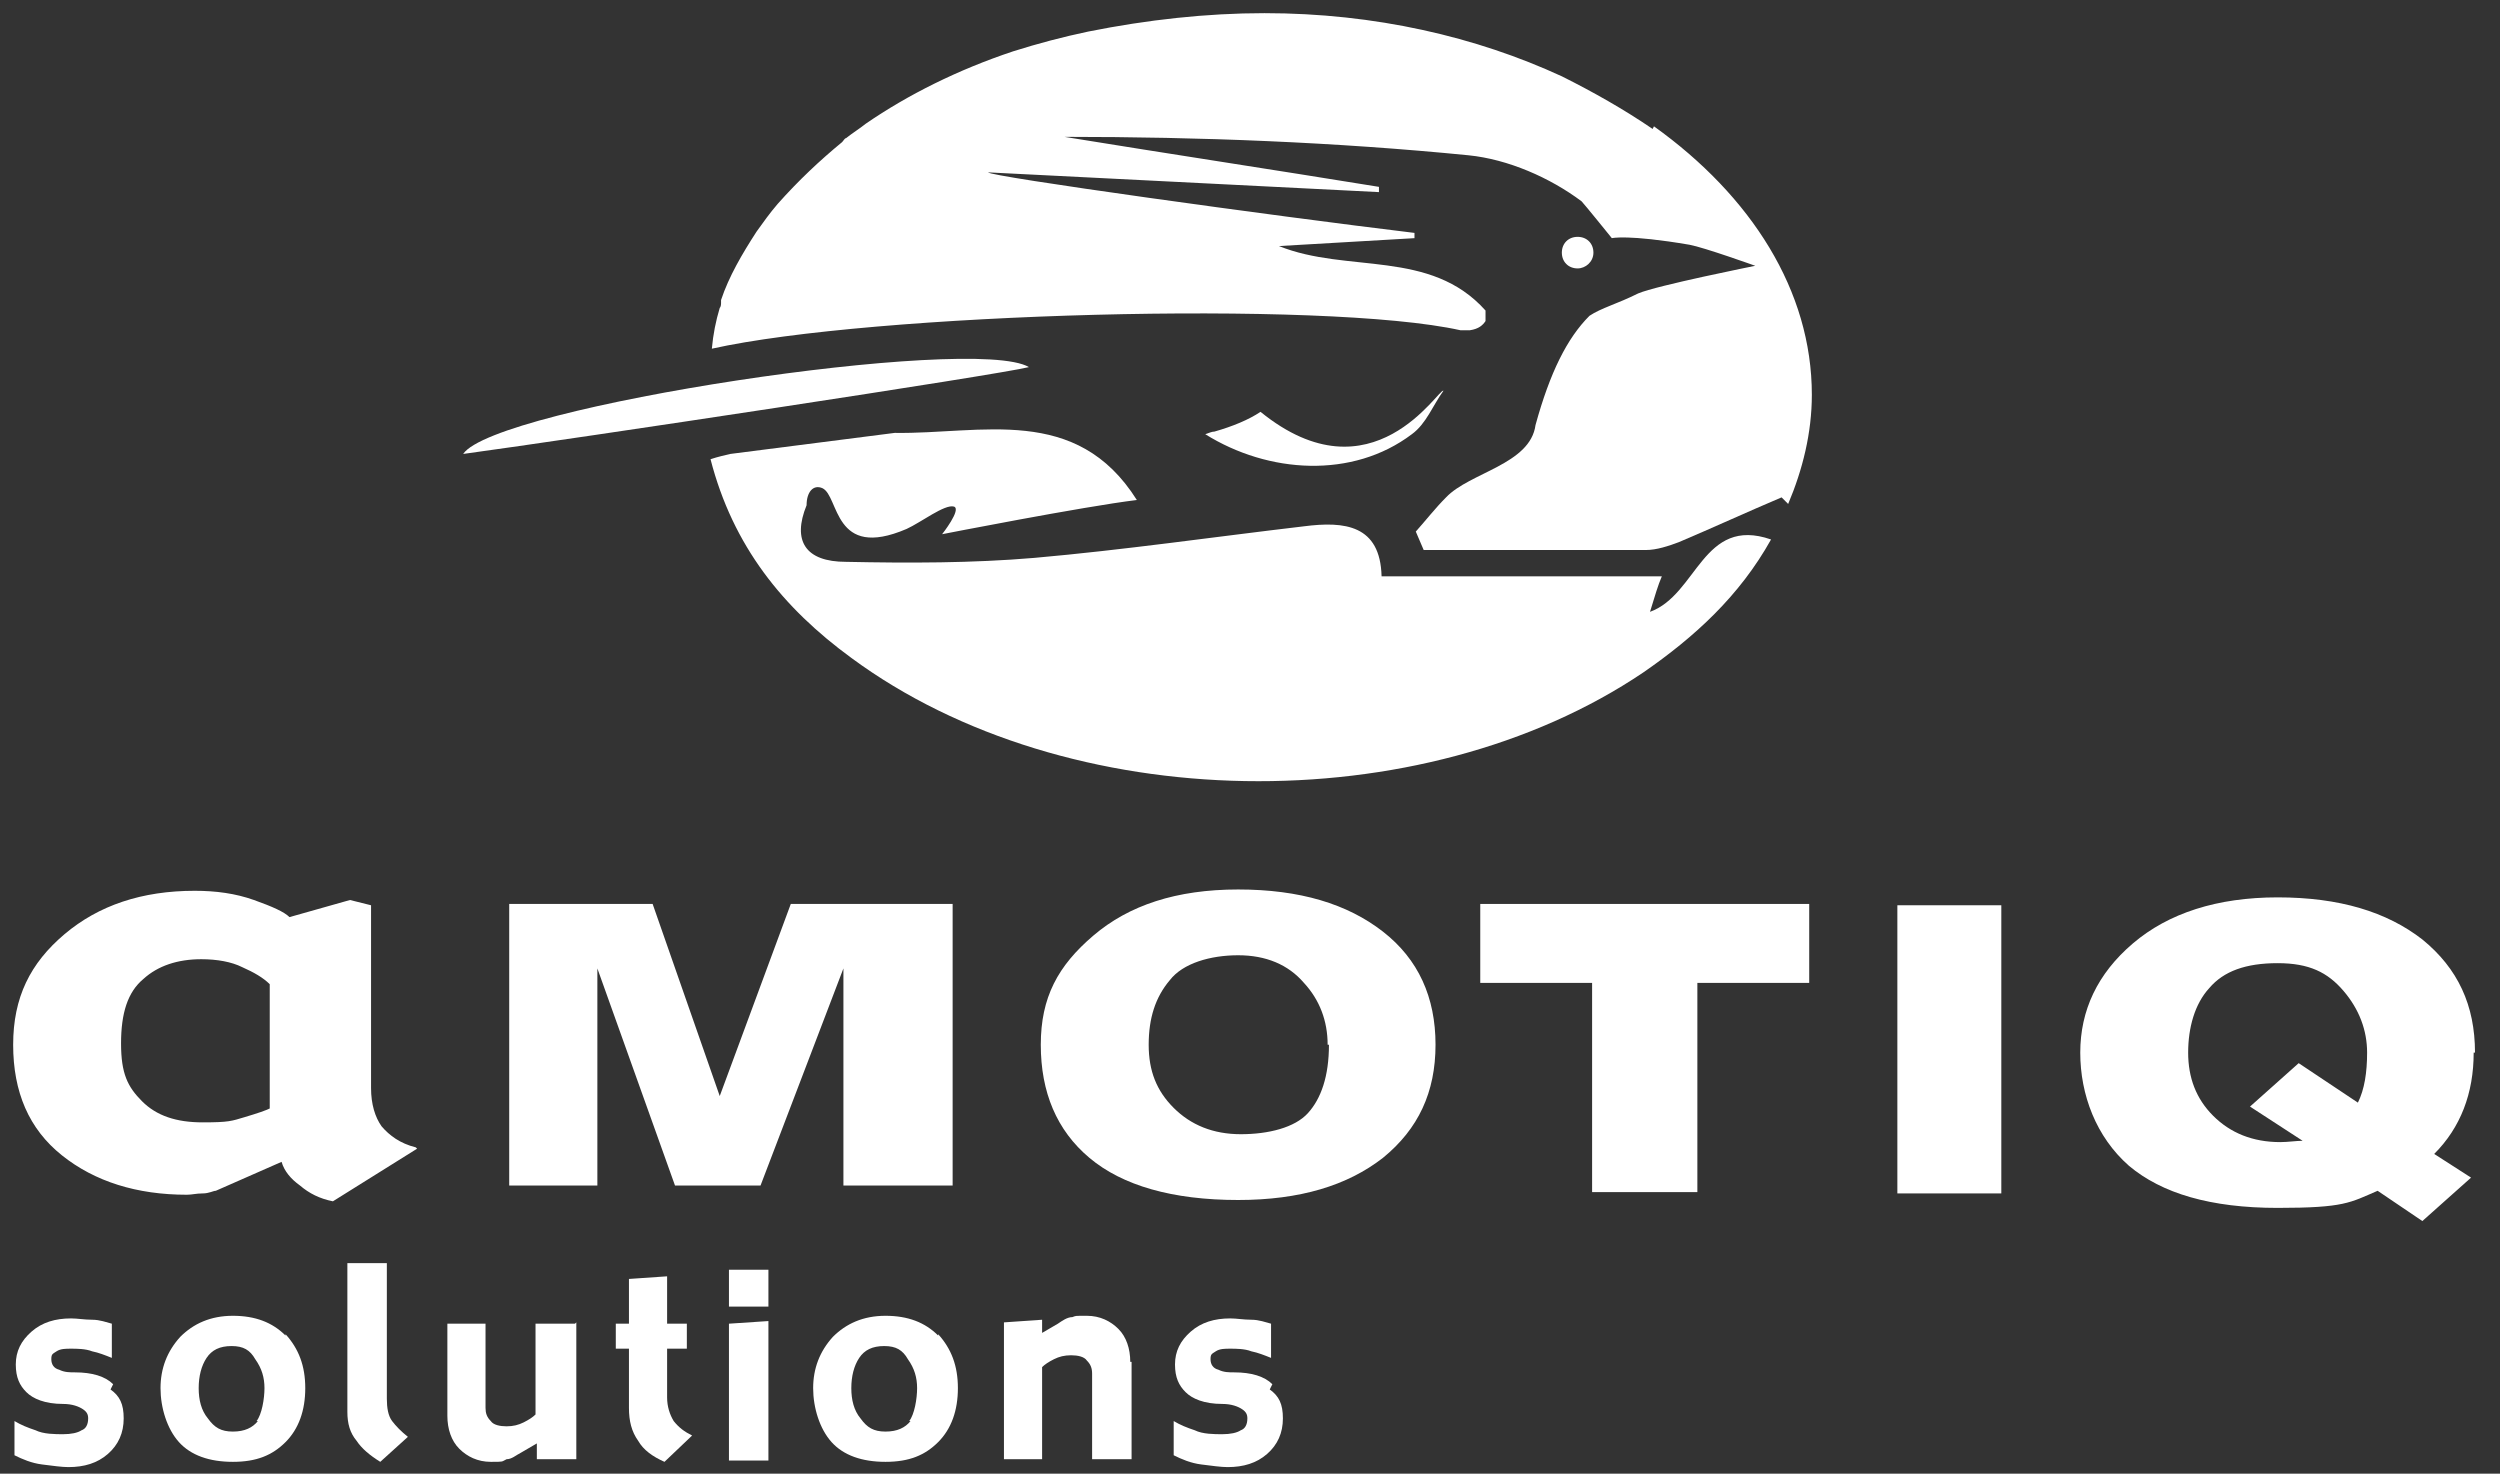
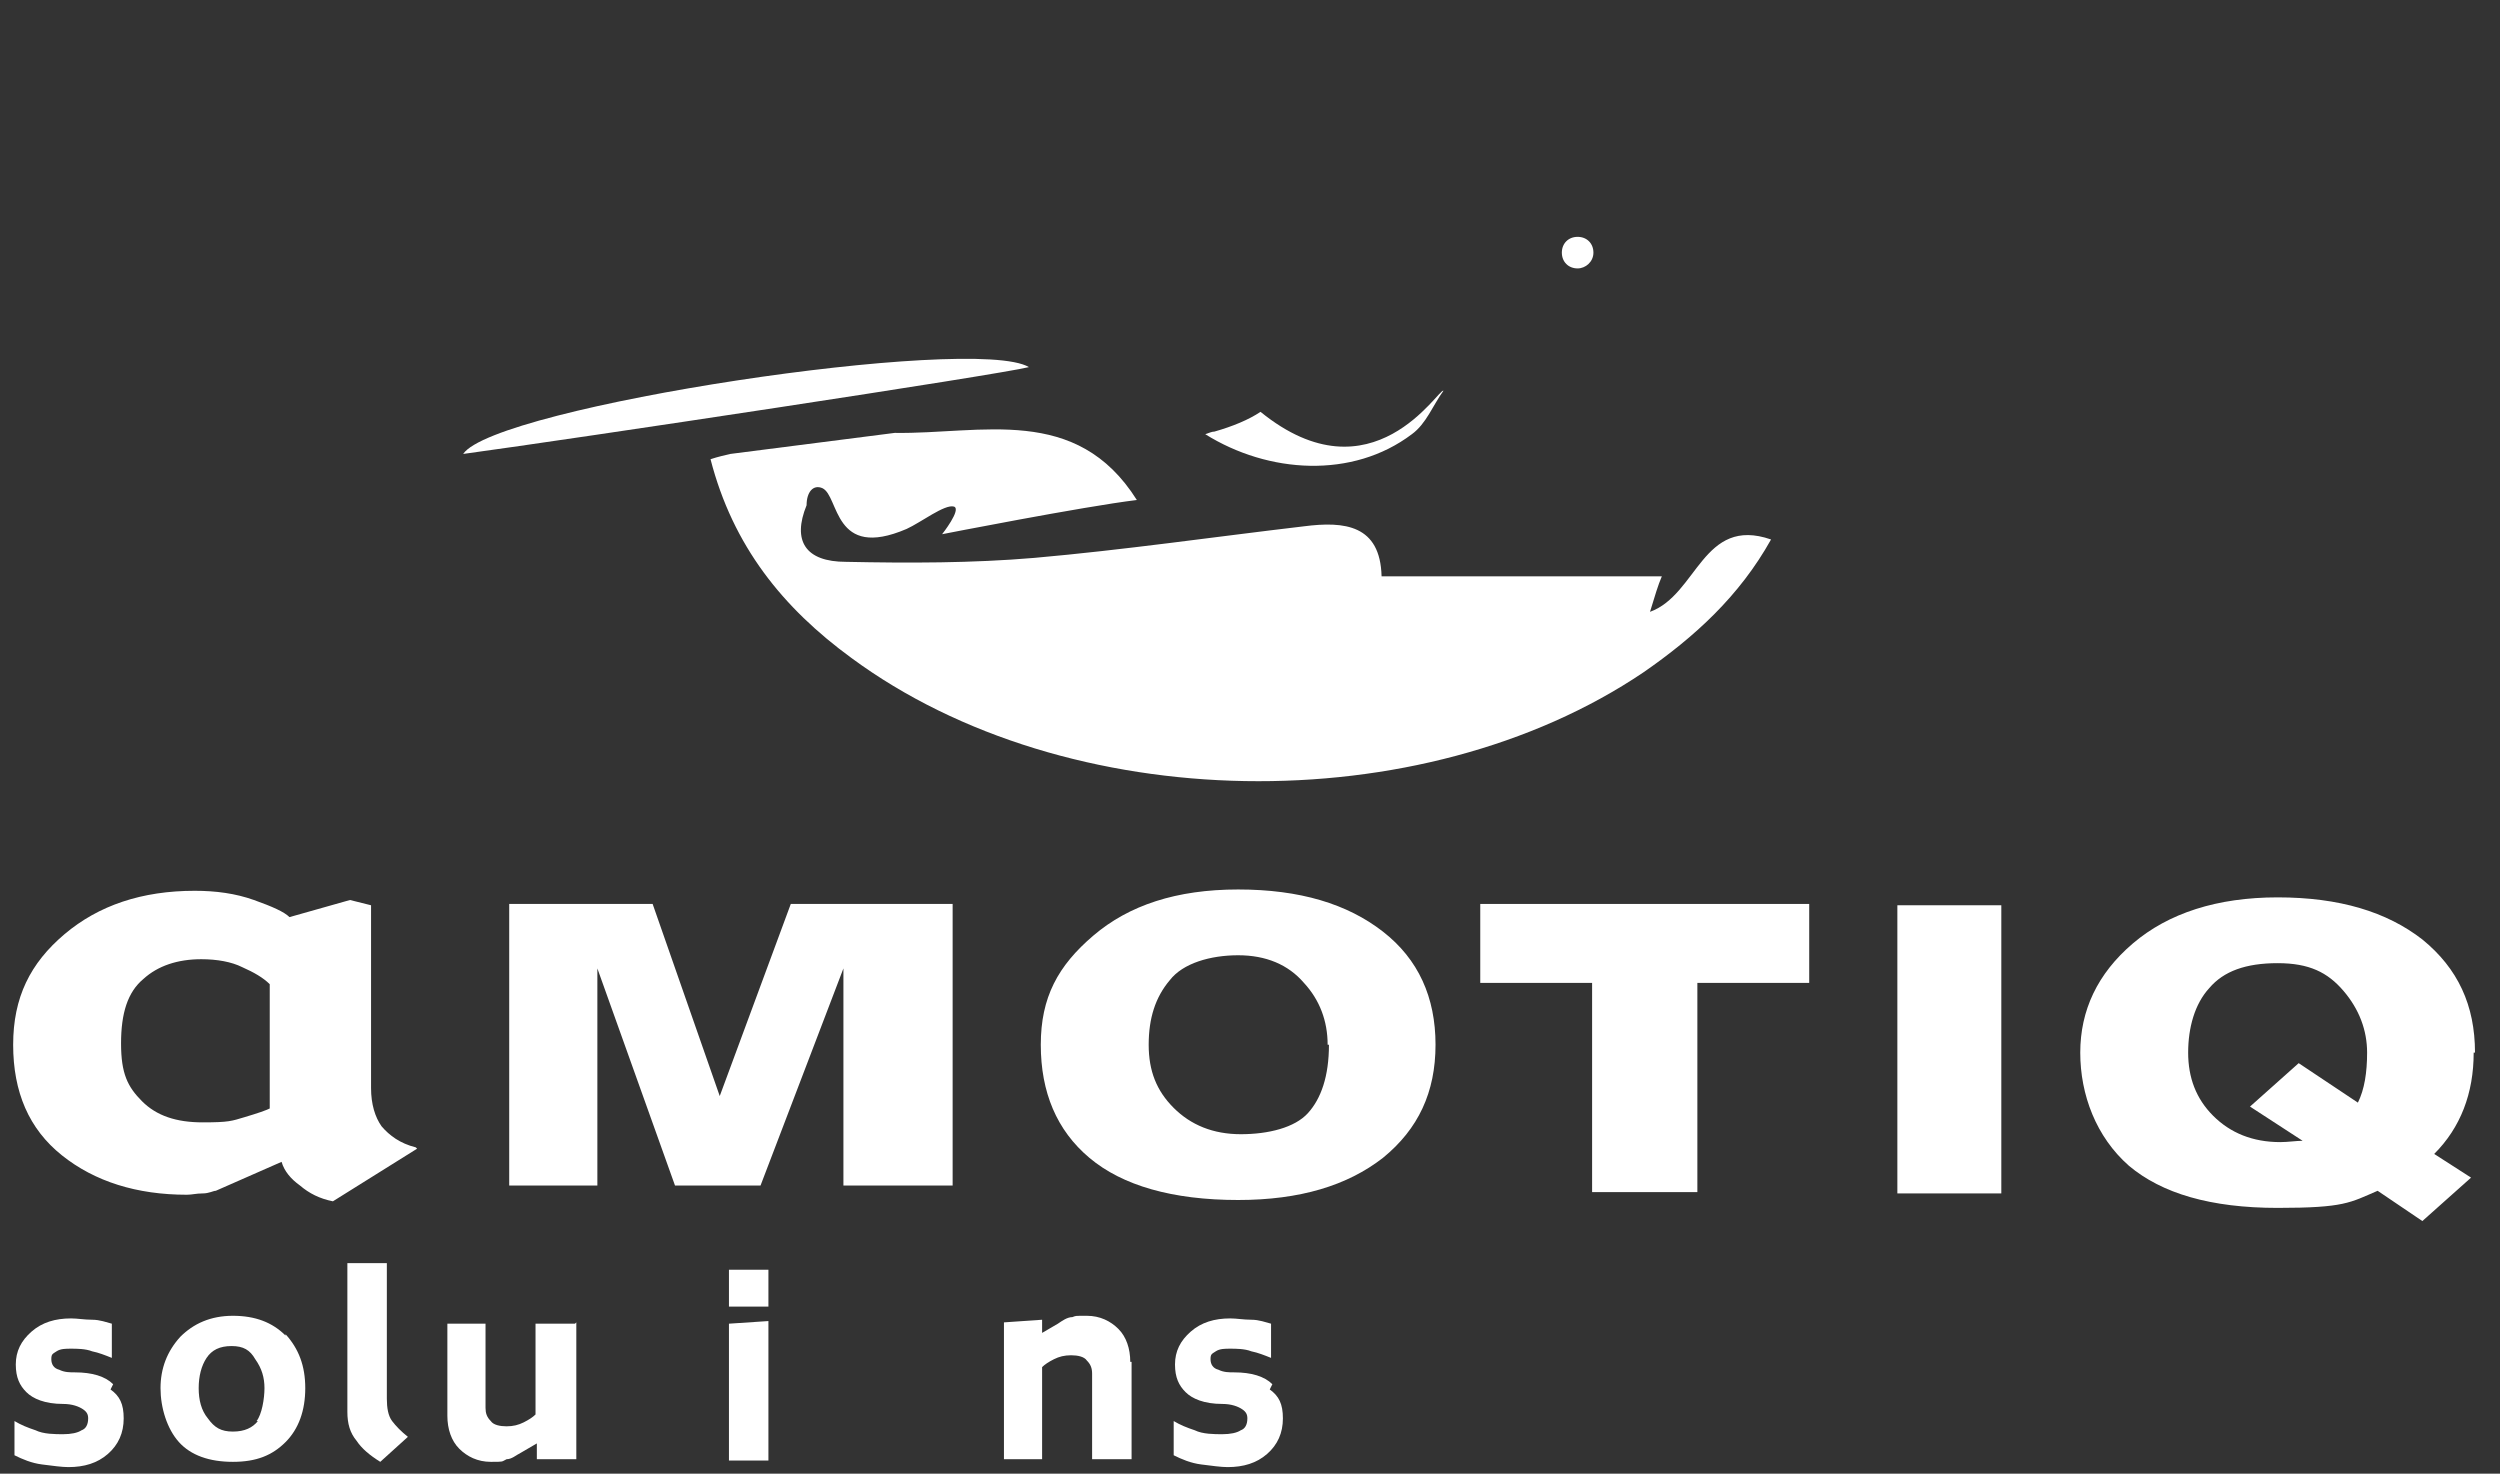
<svg xmlns="http://www.w3.org/2000/svg" id="Ebene_1" version="1.1" viewBox="0 0 190 112">
  <rect x="0" y="0" width="190" height="112" fill="#333333" stroke="none" />
  <defs>
    <style>
      .st0 {
        fill: #fff;
      }
    </style>
  </defs>
  <path class="st0" d="M134.6,41c-5.2-1.8-5.6,4.2-9.2,5.5.4-1.3.6-2,.9-2.7h-21.3c-.1-3.9-2.8-4.2-5.9-3.8-6.8.8-13.7,1.8-20.5,2.4-4.7.4-9.5.4-14.3.3-3.1,0-4.1-1.6-3-4.3,0-1,.5-1.6,1.2-1.3,1.3.6.8,5.5,6.4,3.1,1.1-.5,2.9-1.9,3.6-1.7.6.2-.9,2.1-.9,2.1,0,0,10.7-2.1,14.8-2.6-4.6-7.3-11.8-5-18.4-5.1l-12.5,1.6c-.4.1-.9.2-1.5.4,1.7,6.6,5.5,11.3,10.7,15.1,16.4,12.1,43.3,12.5,60.2,1.1,3.9-2.7,7.3-5.8,9.7-10.1Z" />
  <path class="st0" d="M109.7,29.7c-.3-.3-5.4,8.5-13.9,1.6-.9.6-2.1,1.1-3.5,1.5-.2,0-.4.1-.7.2,4.8,3,11.2,3.4,15.7,0,1.1-.8,1.6-2.2,2.4-3.3Z" />
  <path class="st0" d="M35.2,34.5c2.4-3.6,38.8-9.1,43-6.6-2.4.6-34.2,5.4-43,6.6Z" />
  <path class="st0" d="M119.9,20.4c.6,0,1.2-.5,1.2-1.2s-.5-1.2-1.2-1.2-1.2.5-1.2,1.2.5,1.2,1.2,1.2Z" />
-   <path class="st0" d="M125.6,9.8c-2.2-1.5-4.5-2.8-6.9-4-6.5-3-14.2-4.8-22.6-4.8-4.4,0-8.9.5-13.4,1.4-1.9.4-3.8.9-5.7,1.5-4.2,1.4-8,3.3-11.2,5.5-.5.4-1,.7-1.5,1.1-.1,0-.2.2-.3.3-1.7,1.4-3.3,2.9-4.9,4.7-.6.7-1.1,1.4-1.6,2.1-1.1,1.7-2.1,3.4-2.7,5.2,0,0,0,.1,0,.2,0,.1,0,.3-.1.4-.3,1-.5,2-.6,3.1,0,0,0,0,0,0,12.1-2.7,46.6-3.7,56.9-1.4.2,0,.5,0,.7,0,.7-.1,1-.4,1.2-.7v-.5c0,0,0-.2,0-.3-4.2-4.7-10.5-2.8-15.7-4.9,3.4-.2,6.9-.4,10.3-.6,0-.1,0-.3,0-.4-10.8-1.3-32.4-4.3-32.4-4.6,9.9.5,19.8,1,29.7,1.5v-.4c-8-1.3-15.9-2.5-23.9-3.8,10.3,0,20.6.4,30.7,1.4,3,.3,6.2,1.7,8.6,3.5.2.2,2.3,2.8,2.3,2.8,0,0,1.2-.3,5.9.5,1.1.2,5,1.6,5,1.6,0,0-7.5,1.5-8.9,2.1-1.6.8-2.8,1.1-3.7,1.7-1.7,1.7-3,4.3-4.1,8.3-.4,3-5,3.6-6.8,5.5-.8.8-1.5,1.7-2.3,2.6.2.5.4.9.6,1.4,5.6,0,11.3,0,16.9,0,.8,0,1.7-.3,2.5-.6,2.6-1.1,5.2-2.3,7.8-3.4.2.2.3.3.5.5,1.1-2.6,1.8-5.4,1.8-8.3,0-7.9-4.6-15.1-12-20.4Z" />
  <path class="st0" d="M8.6,105.2c-.6-.6-1.6-.9-2.9-.9-.4,0-.8,0-1.2-.2-.4-.1-.6-.4-.6-.8s.1-.4.4-.6c.3-.2.7-.2,1.1-.2s1.1,0,1.6.2c.5.1,1,.3,1.5.5v-2.6c-.4-.1-.9-.3-1.5-.3-.6,0-1.1-.1-1.6-.1-1.2,0-2.2.3-3,1-.8.7-1.2,1.5-1.2,2.5s.3,1.6.8,2.1c.5.5,1.4.9,2.8.9.7,0,1.2.2,1.5.4.3.2.4.4.4.7,0,.5-.2.8-.5.9-.3.2-.8.3-1.4.3s-1.5,0-2.1-.3c-.6-.2-1.1-.4-1.6-.7v2.6c.6.3,1.3.6,2.1.7.8.1,1.5.2,2,.2,1.2,0,2.2-.3,3-1,.8-.7,1.2-1.6,1.2-2.7s-.3-1.7-1-2.2Z" />
  <path class="st0" d="M21.7,101.5c-1-1-2.3-1.5-4-1.5s-3,.6-4,1.6c-1,1.1-1.5,2.4-1.5,3.9s.5,3.1,1.4,4.1c.9,1,2.3,1.5,4.1,1.5s3-.5,4-1.5c1-1,1.5-2.4,1.5-4.1s-.5-3-1.5-4.1ZM19.6,108c-.4.5-1,.8-1.9.8s-1.4-.3-1.9-1c-.5-.6-.7-1.4-.7-2.3s.2-1.7.6-2.3c.4-.6,1-.9,1.9-.9s1.4.3,1.8,1c.5.7.7,1.4.7,2.2s-.2,2-.6,2.5Z" />
  <path class="st0" d="M29.8,108c-.3-.4-.4-1-.4-1.7v-10.3h-3v11.3c0,.9.2,1.6.7,2.2.4.6,1,1.1,1.8,1.6l2.1-1.9c-.5-.4-.9-.8-1.2-1.2Z" />
  <path class="st0" d="M43.7,100.6h-3v6.9c-.2.2-.5.4-.9.6-.4.2-.8.3-1.3.3s-1-.1-1.2-.4c-.3-.3-.4-.6-.4-1v-6.4h-2.9v7c0,1,.3,1.9.9,2.5.6.6,1.4,1,2.4,1s.8,0,1.2-.2c.4,0,.7-.3,1.1-.5l1.2-.7v1.2h3v-10.4Z" />
-   <path class="st0" d="M51.2,108c-.3-.5-.5-1.1-.5-1.8v-3.7h1.5v-1.9h-1.5v-3.6l-2.9.2v3.4h-1v1.9h1v4.5c0,1,.2,1.8.7,2.5.4.7,1.1,1.2,2,1.6l2.1-2c-.6-.3-1-.6-1.4-1.1Z" />
  <path class="st0" d="M58.4,96.5h-3v2.8h3v-2.8ZM58.4,100.4l-3,.2v10.4h3v-10.6Z" />
-   <path class="st0" d="M71.3,101.5c-1-1-2.3-1.5-4-1.5s-3,.6-4,1.6c-1,1.1-1.5,2.4-1.5,3.9s.5,3.1,1.4,4.1c.9,1,2.3,1.5,4.1,1.5s3-.5,4-1.5c1-1,1.5-2.4,1.5-4.1s-.5-3-1.5-4.1ZM69.2,108c-.4.5-1,.8-1.9.8s-1.4-.3-1.9-1c-.5-.6-.7-1.4-.7-2.3s.2-1.7.6-2.3c.4-.6,1-.9,1.9-.9s1.4.3,1.8,1c.5.7.7,1.4.7,2.2s-.2,2-.6,2.5Z" />
  <path class="st0" d="M85.9,103.5c0-1-.3-1.9-.9-2.5-.6-.6-1.4-1-2.4-1s-.8,0-1.1.1c-.4,0-.8.3-1.1.5l-1.2.7v-1l-2.9.2v10.4h2.9v-7c.2-.2.5-.4.9-.6.4-.2.8-.3,1.3-.3s1,.1,1.2.4c.3.3.4.6.4,1v6.5h3v-7.4Z" />
  <path class="st0" d="M96.7,105.2c-.6-.6-1.6-.9-2.9-.9-.4,0-.8,0-1.2-.2-.4-.1-.6-.4-.6-.8s.1-.4.4-.6c.3-.2.7-.2,1.1-.2s1.1,0,1.6.2c.5.1,1,.3,1.5.5v-2.6c-.4-.1-.9-.3-1.5-.3-.6,0-1.1-.1-1.6-.1-1.2,0-2.2.3-3,1-.8.7-1.2,1.5-1.2,2.5s.3,1.6.8,2.1c.5.5,1.4.9,2.8.9.7,0,1.2.2,1.5.4.3.2.4.4.4.7,0,.5-.2.8-.5.9-.3.2-.8.3-1.4.3s-1.5,0-2.1-.3c-.6-.2-1.1-.4-1.6-.7v2.6c.6.3,1.3.6,2.1.7.8.1,1.5.2,2,.2,1.2,0,2.2-.3,3-1,.8-.7,1.2-1.6,1.2-2.7s-.3-1.7-1-2.2Z" />
  <path class="st0" d="M100.9,79.4c0-1.8-.6-3.4-1.8-4.7-1.2-1.4-2.9-2.1-5-2.1s-4.2.6-5.2,1.9c-1.1,1.3-1.6,2.9-1.6,4.9s.6,3.5,1.9,4.8c1.3,1.3,3,2,5.1,2s4.1-.5,5.1-1.6c1-1.1,1.6-2.8,1.6-5.2ZM109.1,79.4c0,3.6-1.3,6.4-4,8.6-2.7,2.1-6.3,3.2-11,3.2-5,0-8.8-1.1-11.3-3.2-2.5-2.1-3.7-5-3.7-8.6s1.3-6,4-8.3c2.7-2.3,6.3-3.5,11-3.5s8.3,1.1,11,3.2c2.7,2.1,4,5,4,8.6Z" />
  <path class="st0" d="M179.9,80c0,1.5-.2,2.8-.7,3.8l-4.5-3-3.7,3.3,4,2.6c-.5,0-1.1.1-1.7.1-2.1,0-3.8-.7-5.1-2-1.3-1.3-1.9-2.9-1.9-4.8s.5-3.7,1.6-4.9c1.1-1.3,2.8-1.9,5.2-1.9s3.8.7,5,2.1c1.2,1.4,1.8,3,1.8,4.7ZM188.1,80c0-3.6-1.3-6.4-4-8.6-2.7-2.1-6.3-3.2-11-3.2-4.6,0-8.3,1.2-11,3.5-2.7,2.3-4,5.1-4,8.3s1.2,6.4,3.7,8.6c2.5,2.1,6.2,3.2,11.3,3.2s5.5-.4,7.6-1.3l3.4,2.3,3.7-3.3-2.8-1.8c2-2,3-4.6,3-7.7Z" />
  <rect class="st0" x="144.2" y="68.8" width="7.9" height="21.9" />
  <path class="st0" d="M45.4,90.1v-16.5h0l5.9,16.5h6.5l6.3-16.5h0v16.5h8.3v-21.4h-12.3l-5.4,14.6h0l-5.1-14.6h-10.9v21.4h6.6Z" />
  <path class="st0" d="M20.5,84.3v-9.5c-.5-.5-1.2-.9-2.1-1.3-.8-.4-1.9-.6-3.1-.6-1.8,0-3.3.5-4.4,1.5-1.2,1-1.7,2.6-1.7,4.9s.5,3.3,1.6,4.4c1.1,1.1,2.6,1.6,4.6,1.6s2.2-.1,3.2-.4c1-.3,1.6-.5,2-.7ZM31.7,87.3l-6.4,4c-1-.2-1.8-.6-2.5-1.2-.7-.5-1.2-1.1-1.4-1.8l-5,2.2c-.2,0-.5.2-1,.2-.5,0-.8.1-1.2.1-3.8,0-7-1-9.5-3-2.5-2-3.7-4.8-3.7-8.4s1.3-6.2,3.9-8.4c2.6-2.2,5.9-3.3,9.9-3.3,1.6,0,3.1.2,4.5.7,1.4.5,2.3.9,2.7,1.3l4.6-1.3,1.6.4v13.9c0,1.2.3,2.2.8,2.9.6.7,1.4,1.3,2.6,1.6Z" />
  <path class="st0" d="M137.5,74.7h-8.5v15.9h-8v-15.9h-8.5v-6h25v6Z" />
</svg>